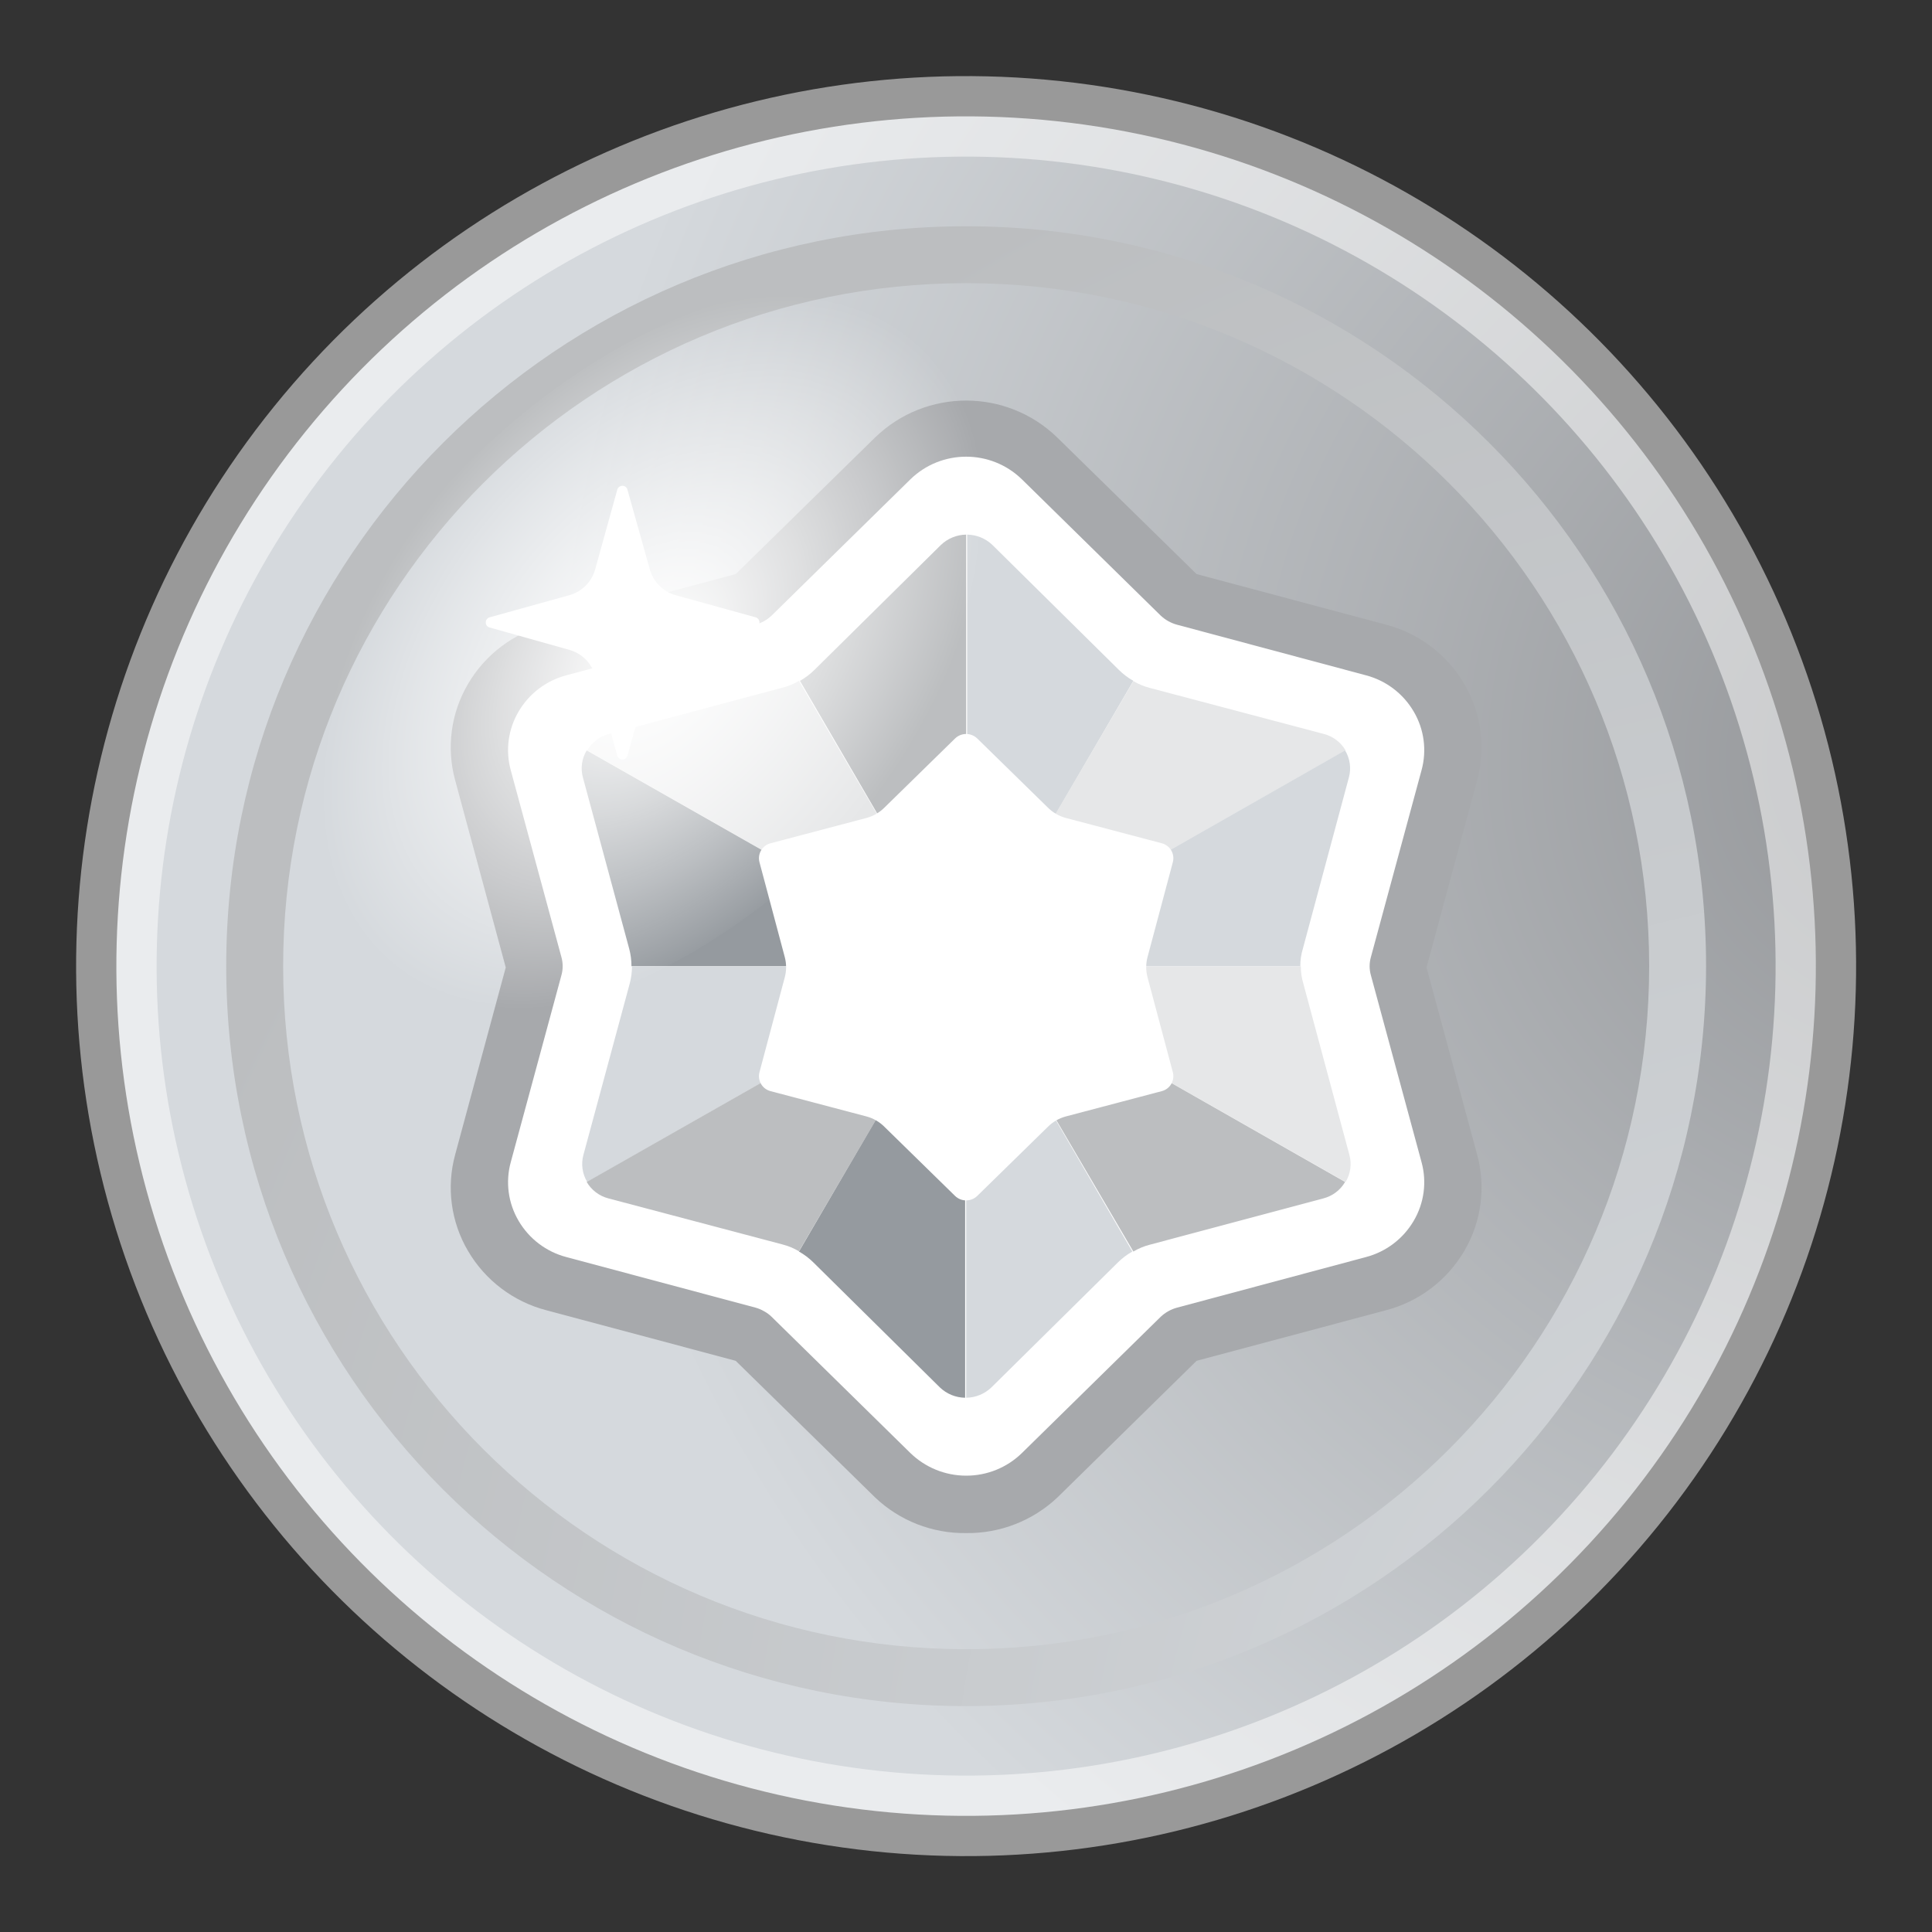
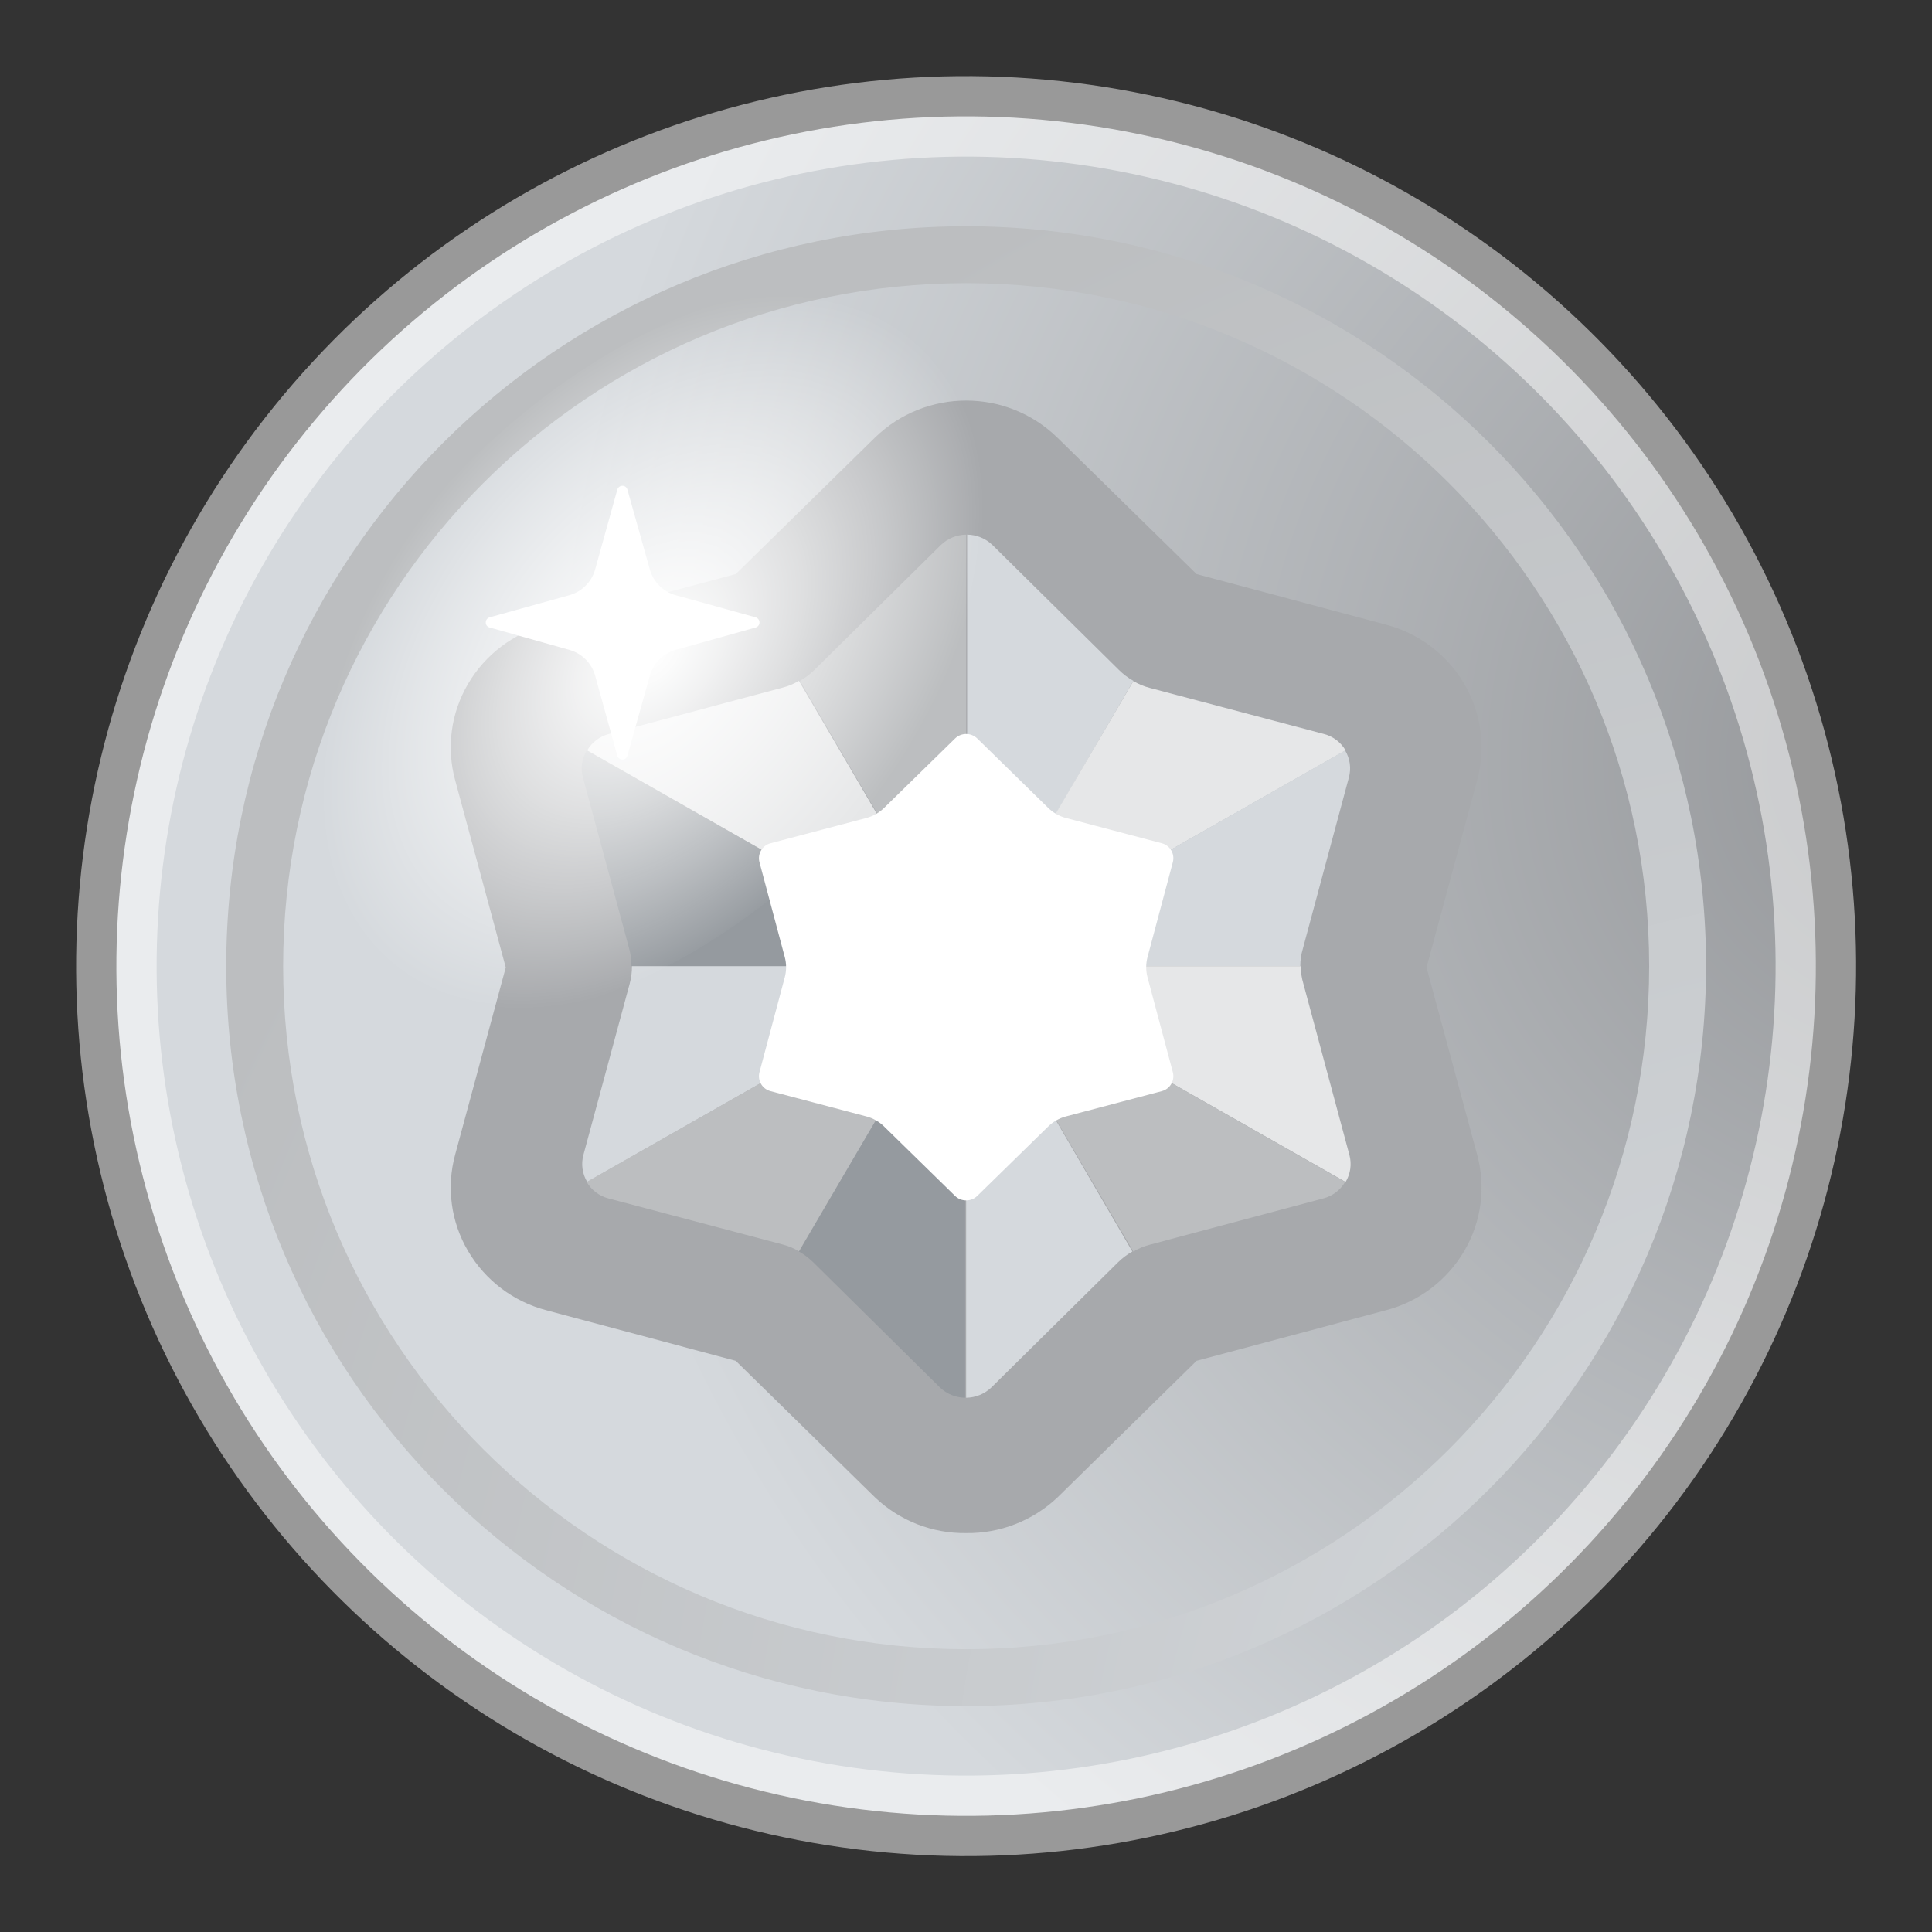
<svg xmlns="http://www.w3.org/2000/svg" width="240px" height="240px" viewBox="0 0 240 240" version="1.1">
  <rect x="0" y="0" width="240" height="240" fill="#333333" stroke="none" />
  <title>icon/rewards/silver</title>
  <defs>
    <radialGradient cx="71.437%" cy="103.796%" fx="71.437%" fy="103.796%" r="80.953%" id="radialGradient-1">
      <stop stop-color="#939598" offset="0%" />
      <stop stop-color="#D5D9DD" offset="100%" />
    </radialGradient>
    <radialGradient cx="112.308%" cy="108.325%" fx="112.308%" fy="108.325%" r="123.932%" id="radialGradient-2">
      <stop stop-color="#D5D9DD" offset="2%" />
      <stop stop-color="#BCBEC0" offset="100%" />
    </radialGradient>
    <radialGradient cx="50.009%" cy="49.987%" fx="50.009%" fy="49.987%" r="77.484%" gradientTransform="translate(0.5,0.5),scale(0.586,1),rotate(-4.909),scale(1,0.652),translate(-0.5,-0.5)" id="radialGradient-3">
      <stop stop-color="#FFFFFF" offset="0%" />
      <stop stop-color="#FFFFFF" stop-opacity="0.95" offset="9%" />
      <stop stop-color="#FFFFFF" stop-opacity="0.83" offset="24%" />
      <stop stop-color="#FFFFFF" stop-opacity="0.63" offset="45%" />
      <stop stop-color="#FFFFFF" stop-opacity="0.36" offset="70%" />
      <stop stop-color="#FFFFFF" stop-opacity="0.01" offset="99%" />
      <stop stop-color="#FFFFFF" stop-opacity="0" offset="100%" />
    </radialGradient>
  </defs>
  <g id="Symbols" stroke="none" stroke-width="1" fill="none" fill-rule="evenodd">
    <g id="icon/rewards/silver" fill-rule="nonzero">
      <g id="Group-26-Copy" transform="translate(5, 5)">
        <circle id="Oval" stroke-opacity="0.5" stroke="#FFFFFF" stroke-width="10" fill="url(#radialGradient-1)" transform="translate(115.014, 115.014) rotate(-81.04) translate(-115.014, -115.014) " cx="115.014" cy="115.014" r="105.558" />
        <path d="M115.019,206.94 C64.255,206.94 23.102,165.787 23.102,115.023 C23.102,64.259 64.255,23.107 115.019,23.107 C165.783,23.107 206.935,64.259 206.935,115.023 C206.883,165.766 165.761,206.888 115.019,206.94 L115.019,206.94 Z M115.019,30.177 C68.16,30.177 30.173,68.164 30.173,115.023 C30.173,161.882 68.16,199.869 115.019,199.869 C161.878,199.869 199.865,161.882 199.865,115.023 C199.865,68.164 161.878,30.177 115.019,30.177 L115.019,30.177 Z" id="Shape" fill="url(#radialGradient-2)" />
        <path d="M115.019,185.445 C110.814,185.504 106.753,183.913 103.706,181.015 L86.391,164.045 L62.854,157.761 C58.771,156.692 55.279,154.048 53.144,150.407 C51.015,146.796 50.437,142.478 51.541,138.434 L57.826,115.18 L51.541,91.926 C50.437,87.883 51.015,83.564 53.144,79.954 C55.279,76.313 58.771,73.669 62.854,72.6 L86.391,66.315 L103.706,49.346 C110.008,43.232 120.029,43.232 126.332,49.346 L143.646,66.315 L167.183,72.6 C171.266,73.669 174.758,76.313 176.894,79.954 C179.022,83.564 179.6,87.883 178.496,91.926 L172.211,115.18 L178.496,138.434 C179.6,142.478 179.022,146.796 176.894,150.407 C174.758,154.048 171.266,156.692 167.183,157.761 L143.646,164.045 L126.363,181.015 C123.301,183.909 119.232,185.499 115.019,185.445 Z" id="Path" fill="#A7A9AC" />
-         <path d="M115.019,178.312 C112.423,178.312 109.93,177.298 108.074,175.484 L90.853,158.578 C90.574,158.303 90.257,158.07 89.911,157.886 C89.586,157.694 89.237,157.547 88.874,157.446 L65.368,151.161 C62.871,150.509 60.735,148.893 59.429,146.668 C58.122,144.461 57.77,141.817 58.455,139.346 L64.74,116.155 C64.949,115.415 64.949,114.632 64.74,113.892 L58.455,90.701 C57.77,88.229 58.122,85.585 59.429,83.379 C60.735,81.153 62.871,79.537 65.368,78.885 L88.842,72.6 C89.594,72.392 90.285,72.004 90.853,71.469 L108.074,54.563 C111.934,50.786 118.104,50.786 121.964,54.563 L139.184,71.469 C139.753,72.004 140.443,72.392 141.195,72.6 L164.669,78.885 C167.166,79.537 169.302,81.153 170.609,83.379 C171.916,85.585 172.268,88.229 171.583,90.701 L165.298,113.892 C165.088,114.632 165.088,115.415 165.298,116.155 L171.583,139.346 C172.268,141.817 171.916,144.461 170.609,146.668 C169.302,148.893 167.166,150.509 164.669,151.161 L141.195,157.446 C140.443,157.655 139.753,158.043 139.184,158.578 L121.964,175.484 C120.111,177.304 117.616,178.32 115.019,178.312 L115.019,178.312 Z" id="Path" fill="#FFFFFF" />
        <path d="M94.247,79.576 C93.61,79.955 92.922,80.241 92.205,80.425 L70.647,86.176 C69.51,86.468 68.537,87.204 67.945,88.218 L115.019,115.023 L94.247,79.576 Z" id="Path" fill="#E6E7E8" />
        <path d="M115.019,61.413 C113.846,61.428 112.722,61.889 111.876,62.702 L96.164,78.225 C95.63,78.754 95.028,79.208 94.373,79.576 L115.019,115.023 L115.019,61.413 Z" id="Path" fill="#BCBEC0" />
        <path d="M135.79,79.576 C135.135,79.208 134.533,78.754 133.999,78.225 L118.287,62.702 C117.441,61.889 116.318,61.428 115.144,61.413 L115.144,115.023 L135.79,79.576 Z" id="Path" fill="#D5D9DD" />
        <path d="M162.155,88.218 C161.563,87.204 160.59,86.468 159.453,86.176 L137.833,80.456 C137.115,80.272 136.427,79.986 135.79,79.608 L115.019,115.023 L162.155,88.218 Z" id="Path" fill="#E6E7E8" />
        <path d="M156.53,115.023 C156.524,114.289 156.63,113.558 156.845,112.855 L162.564,91.581 C162.874,90.443 162.704,89.227 162.093,88.218 L115.019,115.023 L156.53,115.023 Z" id="Path" fill="#D5D9DD" />
        <path d="M162.155,141.828 C162.767,140.819 162.937,139.604 162.627,138.466 L156.908,117.192 C156.693,116.489 156.587,115.758 156.593,115.023 L115.019,115.023 L162.155,141.828 Z" id="Path" fill="#E6E7E8" />
        <path d="M94.247,150.47 C94.902,150.838 95.505,151.293 96.038,151.821 L111.751,167.345 C112.597,168.158 113.72,168.619 114.893,168.633 L114.893,115.023 L94.247,150.47 Z" id="Path" fill="#959A9F" />
        <path d="M67.882,88.218 C67.271,89.227 67.101,90.443 67.411,91.581 L73.161,112.855 C73.35,113.562 73.445,114.291 73.444,115.023 L115.019,115.023 L67.882,88.218 Z" id="Path" fill="#959A9F" />
        <path d="M115.019,168.633 C116.192,168.619 117.315,168.158 118.161,167.345 L133.873,151.821 C134.407,151.293 135.01,150.838 135.665,150.47 L115.019,115.023 L115.019,168.633 Z" id="Path" fill="#D5D9DD" />
        <path d="M159.39,143.871 C160.527,143.578 161.501,142.843 162.093,141.828 L115.019,115.023 L135.79,150.47 C136.427,150.092 137.115,149.806 137.833,149.622 L159.39,143.871 Z" id="Path" fill="#BCBEC0" />
        <path d="M73.507,115.023 C73.508,115.755 73.413,116.484 73.224,117.192 L67.474,138.466 C67.163,139.604 67.334,140.819 67.945,141.828 L115.019,115.023 L73.507,115.023 Z" id="Path" fill="#D5D9DD" />
        <path d="M67.882,141.828 C68.474,142.843 69.447,143.578 70.585,143.871 L92.205,149.59 C92.922,149.774 93.61,150.06 94.247,150.439 L115.019,115.023 L67.882,141.828 Z" id="Path" fill="#BCBEC0" />
        <path d="M113.636,86.741 C114.405,85.991 115.632,85.991 116.401,86.741 L125.169,95.32 C125.786,95.938 126.556,96.383 127.4,96.609 L139.31,99.751 C139.808,99.877 140.235,100.197 140.495,100.64 C140.755,101.083 140.826,101.612 140.693,102.108 L137.55,113.892 C137.33,114.716 137.33,115.582 137.55,116.406 L140.693,128.19 C140.826,128.686 140.755,129.215 140.495,129.658 C140.235,130.101 139.808,130.421 139.31,130.547 L127.4,133.689 C126.556,133.915 125.786,134.359 125.169,134.978 L116.401,143.557 C115.632,144.307 114.405,144.307 113.636,143.557 L104.869,134.978 C104.251,134.359 103.482,133.915 102.638,133.689 L90.728,130.547 C90.23,130.421 89.803,130.101 89.543,129.658 C89.283,129.215 89.212,128.686 89.345,128.19 L92.487,116.406 C92.707,115.582 92.707,114.716 92.487,113.892 L89.345,102.108 C89.212,101.612 89.283,101.083 89.543,100.64 C89.803,100.197 90.23,99.877 90.728,99.751 L102.638,96.609 C103.482,96.383 104.251,95.938 104.869,95.32 L113.636,86.741 Z" id="Path" fill="#FFFFFF" />
        <ellipse id="Oval" fill="url(#radialGradient-3)" transform="translate(75.981, 76.016) rotate(-45) translate(-75.981, -76.016) " cx="75.981" cy="76.016" rx="55.904" ry="32.776" />
        <path d="M75.738,78.885 C76.185,77.373 77.368,76.19 78.881,75.743 L88.874,72.946 C89.158,72.873 89.354,72.611 89.345,72.317 C89.343,72.027 89.152,71.772 88.874,71.689 L78.881,68.924 C77.365,68.482 76.18,67.297 75.738,65.781 L72.941,55.82 C72.868,55.535 72.607,55.339 72.313,55.348 C72.023,55.35 71.767,55.541 71.684,55.82 L68.919,65.781 C68.477,67.297 67.292,68.482 65.777,68.924 L55.815,71.689 C55.537,71.772 55.345,72.027 55.343,72.317 C55.334,72.611 55.53,72.873 55.815,72.946 L65.777,75.743 C67.292,76.184 68.477,77.37 68.919,78.885 L71.684,88.878 C71.767,89.156 72.023,89.348 72.313,89.35 C72.607,89.359 72.868,89.163 72.941,88.878 L75.738,78.885 Z" id="Path" fill="#FFFFFF" />
      </g>
    </g>
  </g>
</svg>